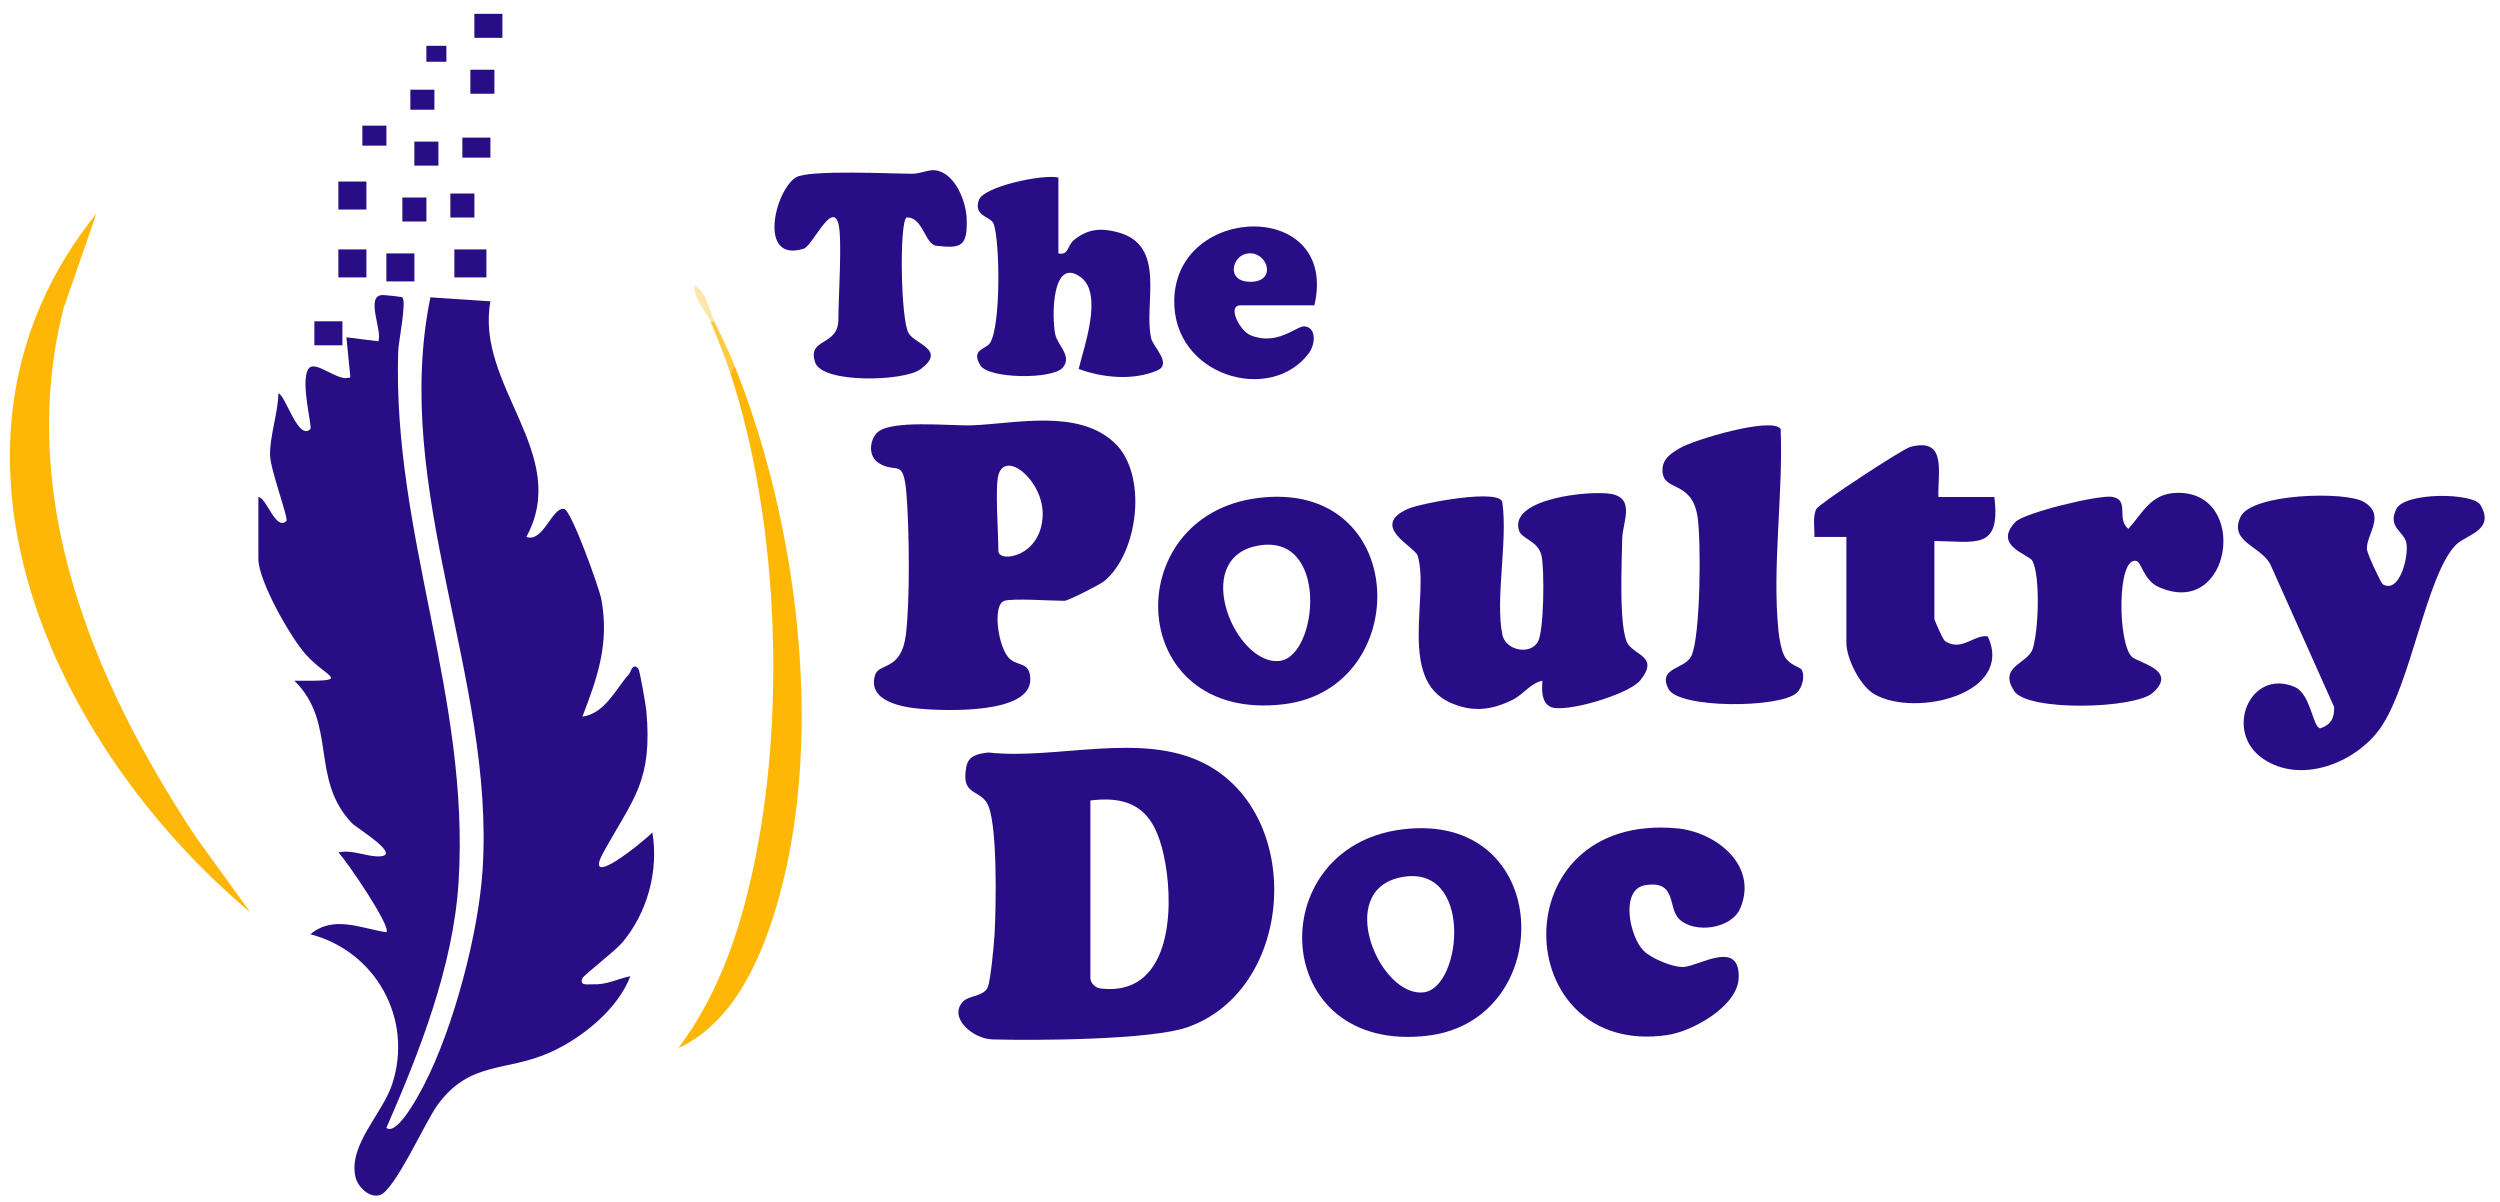
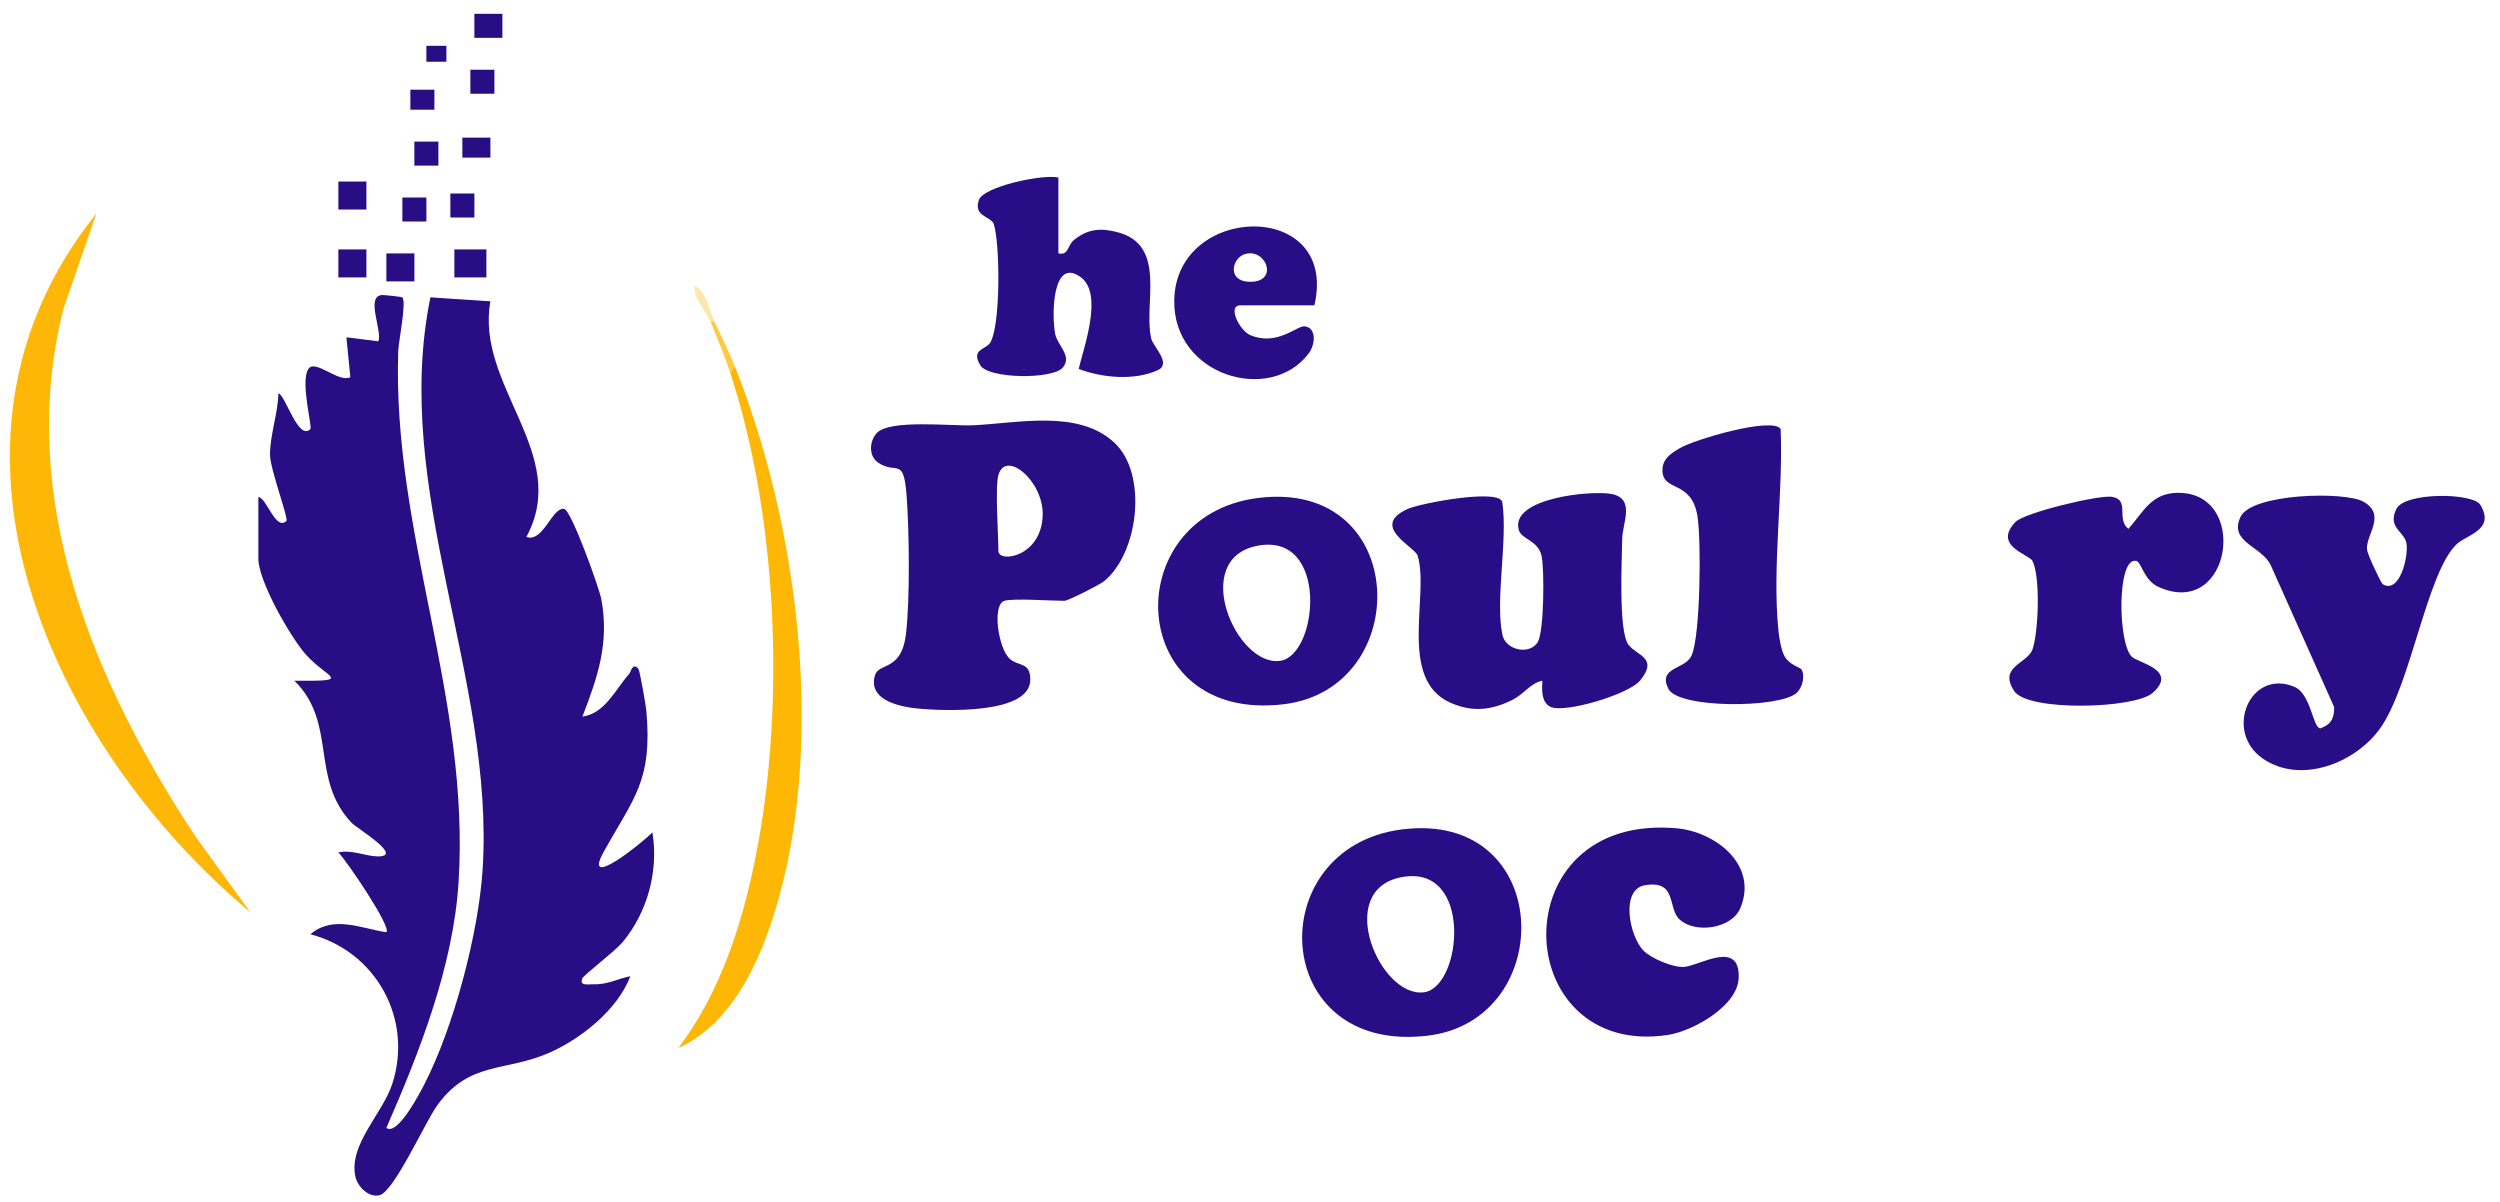
<svg xmlns="http://www.w3.org/2000/svg" id="Layer_1" data-name="Layer 1" viewBox="0 0 1335 641.827">
  <defs>
    <style>
      .cls-1 {
        fill: #feca41;
      }

      .cls-2 {
        fill: #280d86;
      }

      .cls-3 {
        fill: #290e86;
      }

      .cls-4 {
        fill: #feb705;
      }

      .cls-5 {
        fill: #fde7ae;
      }

      .cls-6 {
        fill: #280d85;
      }

      .cls-7 {
        fill: #feb706;
      }
    </style>
  </defs>
  <path class="cls-6" d="M137.976,265.407c4.369.324,9.285,18.326,14.941,12.783,1.296-1.27-8.597-27.372-8.709-35.194-.147-10.324,4.257-22.456,4.47-33.018,4.04,1.632,10.563,25.491,17.055,19.169,1.173-1.142-5.444-25.03-1.121-32.037,3.524-5.711,16.177,7.522,22.481,4.316l-2.11-21.305,17.078,2.131c2.214-5.741-7.188-24.561,2.232-24.699,1.296-.019,10.165.903,10.555,1.264,2.38,2.202-2.036,23.649-2.2,28.672-3.203,97.707,38.524,184.662,32.218,283.775-2.848,44.762-20.803,90.432-38.537,131.027,5.928,4.561,18.106-19.056,20.336-23.39,15.537-30.2,28.775-80.173,31.016-114.035,6.787-102.554-48.887-203.034-27.845-306.086l32.04,2.132c-8.164,45.22,43.212,81.509,19.213,125.796,9.021,3.312,13.828-16.323,20.241-14.911,3.787.834,18.699,42.157,19.841,48.484,4.198,23.268-1.956,41.138-10.167,62.392,12.139-1.66,17.668-14.672,25.013-22.846.82-.913,1.76-6.296,4.867-2.738.751.86,4.019,19.657,4.266,22.415,3.349,37.458-6.63,46.318-22.742,75.345-11.8,21.258,20.451-4.717,25.974-10.319,3.411,20.582-2.679,42.774-15.979,58.679-3.859,4.615-20.673,17.473-21.392,19.17-1.797,4.242,2.936,3.151,5.365,3.243,8.074.306,12.86-2.825,20.236-4.33-6.767,17.849-26.291,33.419-43.368,40.912-23.501,10.311-42.366,4.23-59.639,27.889-6.51,8.917-23.091,46.172-30.931,48.147-5.816,1.465-11.696-4.619-12.863-9.806-3.84-17.078,14.443-33.601,19.662-49.638,11.295-34.708-8.807-70.828-43.719-79.893,12.236-10.358,26.876-3.155,40.563-1.087,2.908-2.726-21.408-38.443-25.62-42.614,7.022-1.592,13.999,1.825,20.332,2.095,15.814.674-10.455-14.95-13.165-17.801-22.522-23.687-7.557-53.314-30.663-75.984,31.842.262,17.844-.995,6.308-13.782-8.371-9.28-25.533-39.534-25.533-51.275v-33.051Z" />
-   <path class="cls-2" d="M514.459,534.633c3.047-3.049,10.925-2.539,12.993-7.432,1.555-3.68,3.312-22.68,3.637-28.216.782-13.283,1.872-61.593-4.261-70.555-4.833-7.062-13.692-4.001-10.793-19.081,1.139-5.923,6.327-6.891,11.723-7.511,36.619,4.056,81.982-11.48,115.768,6.049,53.203,27.604,47.872,120.475-9.404,140.645-19.378,6.824-81.466,7.179-104.252,6.513-10.572-.309-23.84-11.98-15.411-20.413ZM582.264,427.463v94.888c0,2.493,2.592,5.144,5.263,5.48,36.948,4.646,39.455-40.454,34.779-66.775-4.273-24.054-13.486-36.961-40.042-33.593Z" />
  <path class="cls-6" d="M536.34,320.847c-6.69,2.059-3.304,25.681,3.034,31.133,4.503,3.874,10.635,1.477,10.814,10.658.372,19.037-46.211,16.927-58.78,15.857-9.521-.811-28.107-3.985-24.208-17.763,2.031-7.178,14.143-1.96,16.562-22.006,2.217-18.364,1.8-55.598.327-74.458-1.608-20.587-5.348-10.787-14.942-17.072-5.435-3.561-4.938-11.456-1.066-15.823,6.743-7.607,39.548-3.782,51.26-4.259,23.447-.955,56.461-8.86,75.845,9.402,17.789,16.759,12.814,58.539-5.41,73.705-2.423,2.016-19.489,10.626-21.395,10.626-7.034,0-27.313-1.455-32.04,0ZM533.136,253.679c-1.822,6.472,0,31.47,0,40.514,0,6.633,23.111,3.341,23.663-19.195.446-18.192-19.803-35.031-23.663-21.319Z" />
  <path class="cls-2" d="M802.272,338.972c1.715,8.246,14.459,11.029,18.879,3.919,3.395-5.462,3.635-39.028,2.028-46.113-1.879-8.285-10.626-8.711-12.099-13.663-5.107-17.17,38.748-21.414,49.522-19.317,12.811,2.494,5.771,15.524,5.654,23.912-.162,11.631-2.071,49.375,3.33,56.563,4.496,5.984,16.194,6.888,6.245,19.098-6.139,7.534-40.559,17.682-47.905,14.072-4.954-2.434-4.567-9.17-4.304-13.94-6.679,1.419-9.637,7.144-16.277,10.384-11.158,5.444-21.266,6.515-32.856,1.351-28.203-12.566-11.057-57.535-17.474-78.512-1.461-4.774-26.042-15.781-5.064-25.047,6.659-2.941,50.321-11.313,50.321-3.075,2.895,20.248-3.899,51.614,0,70.366Z" />
  <path class="cls-2" d="M1272.455,312.037c9.013,5.174,13.872-15.107,12.565-22.039-1.181-6.262-10.256-8.264-5.366-18.204,4.479-9.104,40.972-8.749,44.886-2.152,8.054,13.573-7.459,15.741-12.973,21.212-15.786,15.663-24.204,75.08-40.576,98.094-13.21,18.568-42.585,30.142-62.788,16.037-20.808-14.528-6.636-48.069,16.953-38.234,8.986,3.747,9.745,21.855,13.899,22.197,5.604-1.955,7.541-5.364,7.38-11.391l-33.64-75.242c-4.458-10.709-22.767-12.395-16.409-26.214,5.815-12.637,55.887-13.884,65.784-8.149,12.433,7.205.909,17.753,1.824,25.64.293,2.528,7.453,17.867,8.461,18.446Z" />
  <path class="cls-2" d="M748.349,442.949c81.592-10.601,83.971,101.621,14.169,110.085-84.73,10.274-89.127-100.346-14.169-110.085ZM748.322,468.428c-36.2,7.003-11.282,64.753,12.176,61.442,20.408-2.881,26.296-68.885-12.176-61.442Z" />
  <path class="cls-2" d="M671.453,265.967c81.592-10.601,83.971,101.621,14.169,110.085-84.73,10.274-89.127-100.346-14.169-110.085ZM671.426,291.445c-36.2,7.003-11.282,64.753,12.176,61.442,20.408-2.881,26.296-68.885-12.176-61.442Z" />
  <path class="cls-2" d="M896.793,490.887c-6.478-6.129-1.064-20.939-18.234-18.202-13.543,2.159-8.432,27.532-.801,35.081,4.151,4.106,15.613,8.925,21.407,8.578,8.198-.49,30.11-15.037,29.285,5.952-.588,14.97-24.495,28.426-38.092,30.417-84.452,12.366-89.606-118.736,4.92-110.406,20.712,1.825,43.77,19.518,34.04,42.684-4.617,10.992-24.227,13.748-32.526,5.896Z" />
  <path class="cls-2" d="M1076.237,278.74c4.714-4.95,44.748-14.637,51.71-13.42,9.509,1.662,1.957,11.839,8.609,17.103,7.859-8.82,12.01-18.803,25.709-19.235,39.224-1.235,29.623,68.04-9.707,50.197-7.766-3.523-9.012-13.195-11.756-13.855-10.502-2.522-9.929,44.55-2.255,51.315,3.65,3.218,24.676,7.101,10.954,19.182-9.609,8.46-66.713,10.085-73.956-1.051-8.613-13.243,7.248-14.418,9.887-22.402,3.093-9.356,4.249-38.535-.112-47.077-1.756-3.44-21.308-7.919-9.083-20.757Z" />
-   <path class="cls-2" d="M1035.096,265.407h29.904c3.424,28.35-9.622,23.841-32.04,23.456v41.58c0,.659,4.489,11.108,5.678,11.901,8.858,5.911,15.861-3.925,22.878-2.472,14.139,30.774-38.595,43.299-60.438,30.927-7.792-4.413-15.11-19.162-15.11-27.562v-56.506l-17.097.009c.251-4.779-1.075-10.522,1.062-14.954,1.304-2.704,45.896-31.987,50.15-33.124,19.7-5.267,14.64,13.491,15.013,26.746Z" />
  <path class="cls-2" d="M962.02,357.513c2.034,3.481.409,9.756-2.625,12.51-9.002,8.172-63.216,8.504-68.519-2.25-5.728-11.617,8.88-10.121,12.357-17.571,4.884-10.465,5.272-62.174,3.191-74.687-3.229-19.415-18.44-12.669-18.674-24.179-.126-6.214,4.324-9.064,9.136-11.951,7.741-4.644,49.345-16.945,53.973-10.352,1.446,34.614-4.628,73.445-1.173,107.777.392,3.895,1.492,10.467,3.317,13.738,2.543,4.56,8.358,5.84,9.016,6.966Z" />
  <path class="cls-2" d="M565.176,94.822v40.514c5.808,1.109,4.438-4.13,8.579-7.392,7.423-5.847,14.223-6.259,23.072-3.933,26.609,6.996,13.649,38.345,17.912,56.736,1.026,4.428,11.254,13.532,3.338,17.018-12.686,5.587-29.356,4.011-42.067-.744,2.702-11.446,13.29-40.173,1.071-49.037-15.466-11.219-15.521,21.411-13.564,30.588,1.256,5.891,9.186,11.647,4.018,17.713-5.476,6.428-39.662,6.05-44.04-1.207-5.19-8.602,2.833-8.397,5.153-11.899,5.775-8.717,5.418-53.219,2.029-63.515-1.381-4.195-10.946-3.864-7.985-12.803,2.423-7.316,34.481-14.02,42.485-12.041Z" />
  <path class="cls-7" d="M133.683,487.167C27.482,398.282-47.297,236.724,51.479,114.023l-17.559,50.705c-25.577,100.714,15.907,199.464,70.666,282.207l29.097,40.232Z" />
-   <path class="cls-2" d="M447.696,119.344c-3.484-12.128-13.804,11.989-18.569,13.474-24.668,7.687-15.289-31.416-4.004-38.14,6.91-4.117,50.431-1.928,62.173-1.89,4.215.014,8.589-2.385,12.292-1.841,10.672,1.569,16.459,17.064,16.648,26.264.288,14.011-2.57,15.689-16.284,14.015-6.087-.743-7.089-15.64-15.93-15.076-3.843,3.434-3.006,54.705,1.151,61.734,3.594,6.078,20.49,8.863,6.326,19.313-8.778,6.476-52.396,7.714-56.201-3.657-4.473-13.371,12.397-8.268,12.397-23.02,0-10.878,2.184-43.574,0-51.176Z" />
  <path class="cls-4" d="M392.16,195.041c33.549,83.546,48.004,195.797,24.101,283.136-8.413,30.741-23.381,67.519-54.005,81.469,22.84-30.343,34.509-67.409,41.696-104.418,15.351-79.048,11.241-179.205-13.929-255.922l2.136-4.265Z" />
  <path class="cls-2" d="M701.88,163.056h-39.516c-7.121,0-.541,13.467,5.383,15.943,14.224,5.947,24.709-5.061,28.819-4.74,6.327.493,6.105,9.38,2.229,14.521-20.493,27.177-72.724,11.975-71.738-28.826,1.247-51.627,88.017-53.463,74.825,3.103ZM664.956,135.637c-7.002,1.935-9.829,14.177,1.668,14.812,16.604.916,9.85-17.995-1.668-14.812Z" />
  <rect class="cls-6" x="242.629" y="133.192" width="17.11" height="14.948" />
  <rect class="cls-6" x="180.685" y="96.943" width="14.974" height="14.948" />
  <rect class="cls-6" x="180.685" y="133.192" width="14.974" height="14.948" />
  <rect class="cls-6" x="206.317" y="135.325" width="14.974" height="14.948" />
-   <rect class="cls-3" x="167.869" y="171.574" width="14.974" height="12.817" />
  <rect class="cls-6" x="253.309" y="7.386" width="14.974" height="12.817" />
  <rect class="cls-6" x="214.861" y="105.472" width="12.839" height="12.817" />
  <rect class="cls-6" x="240.493" y="103.34" width="12.839" height="12.817" />
  <rect class="cls-6" x="221.269" y="75.62" width="12.839" height="12.817" />
  <rect class="cls-6" x="251.173" y="37.238" width="12.839" height="12.817" />
  <rect class="cls-6" x="246.901" y="73.488" width="14.974" height="10.684" />
-   <rect class="cls-6" x="193.501" y="67.091" width="12.838" height="10.684" />
  <rect class="cls-6" x="219.133" y="47.9" width="12.838" height="10.684" />
  <path class="cls-1" d="M392.16,195.041l-2.136,4.265c-2.929-8.928-7.074-18.949-10.68-27.72h2.136c3.716,7.873,7.414,15.322,10.68,23.456Z" />
  <rect class="cls-6" x="227.679" y="24.466" width="10.699" height="8.507" />
  <path class="cls-5" d="M381.48,171.585h-2.136c-2.063-5.017-9.153-11.97-8.523-19.19,6.596,3.613,7.854,13.246,10.659,19.19Z" />
</svg>